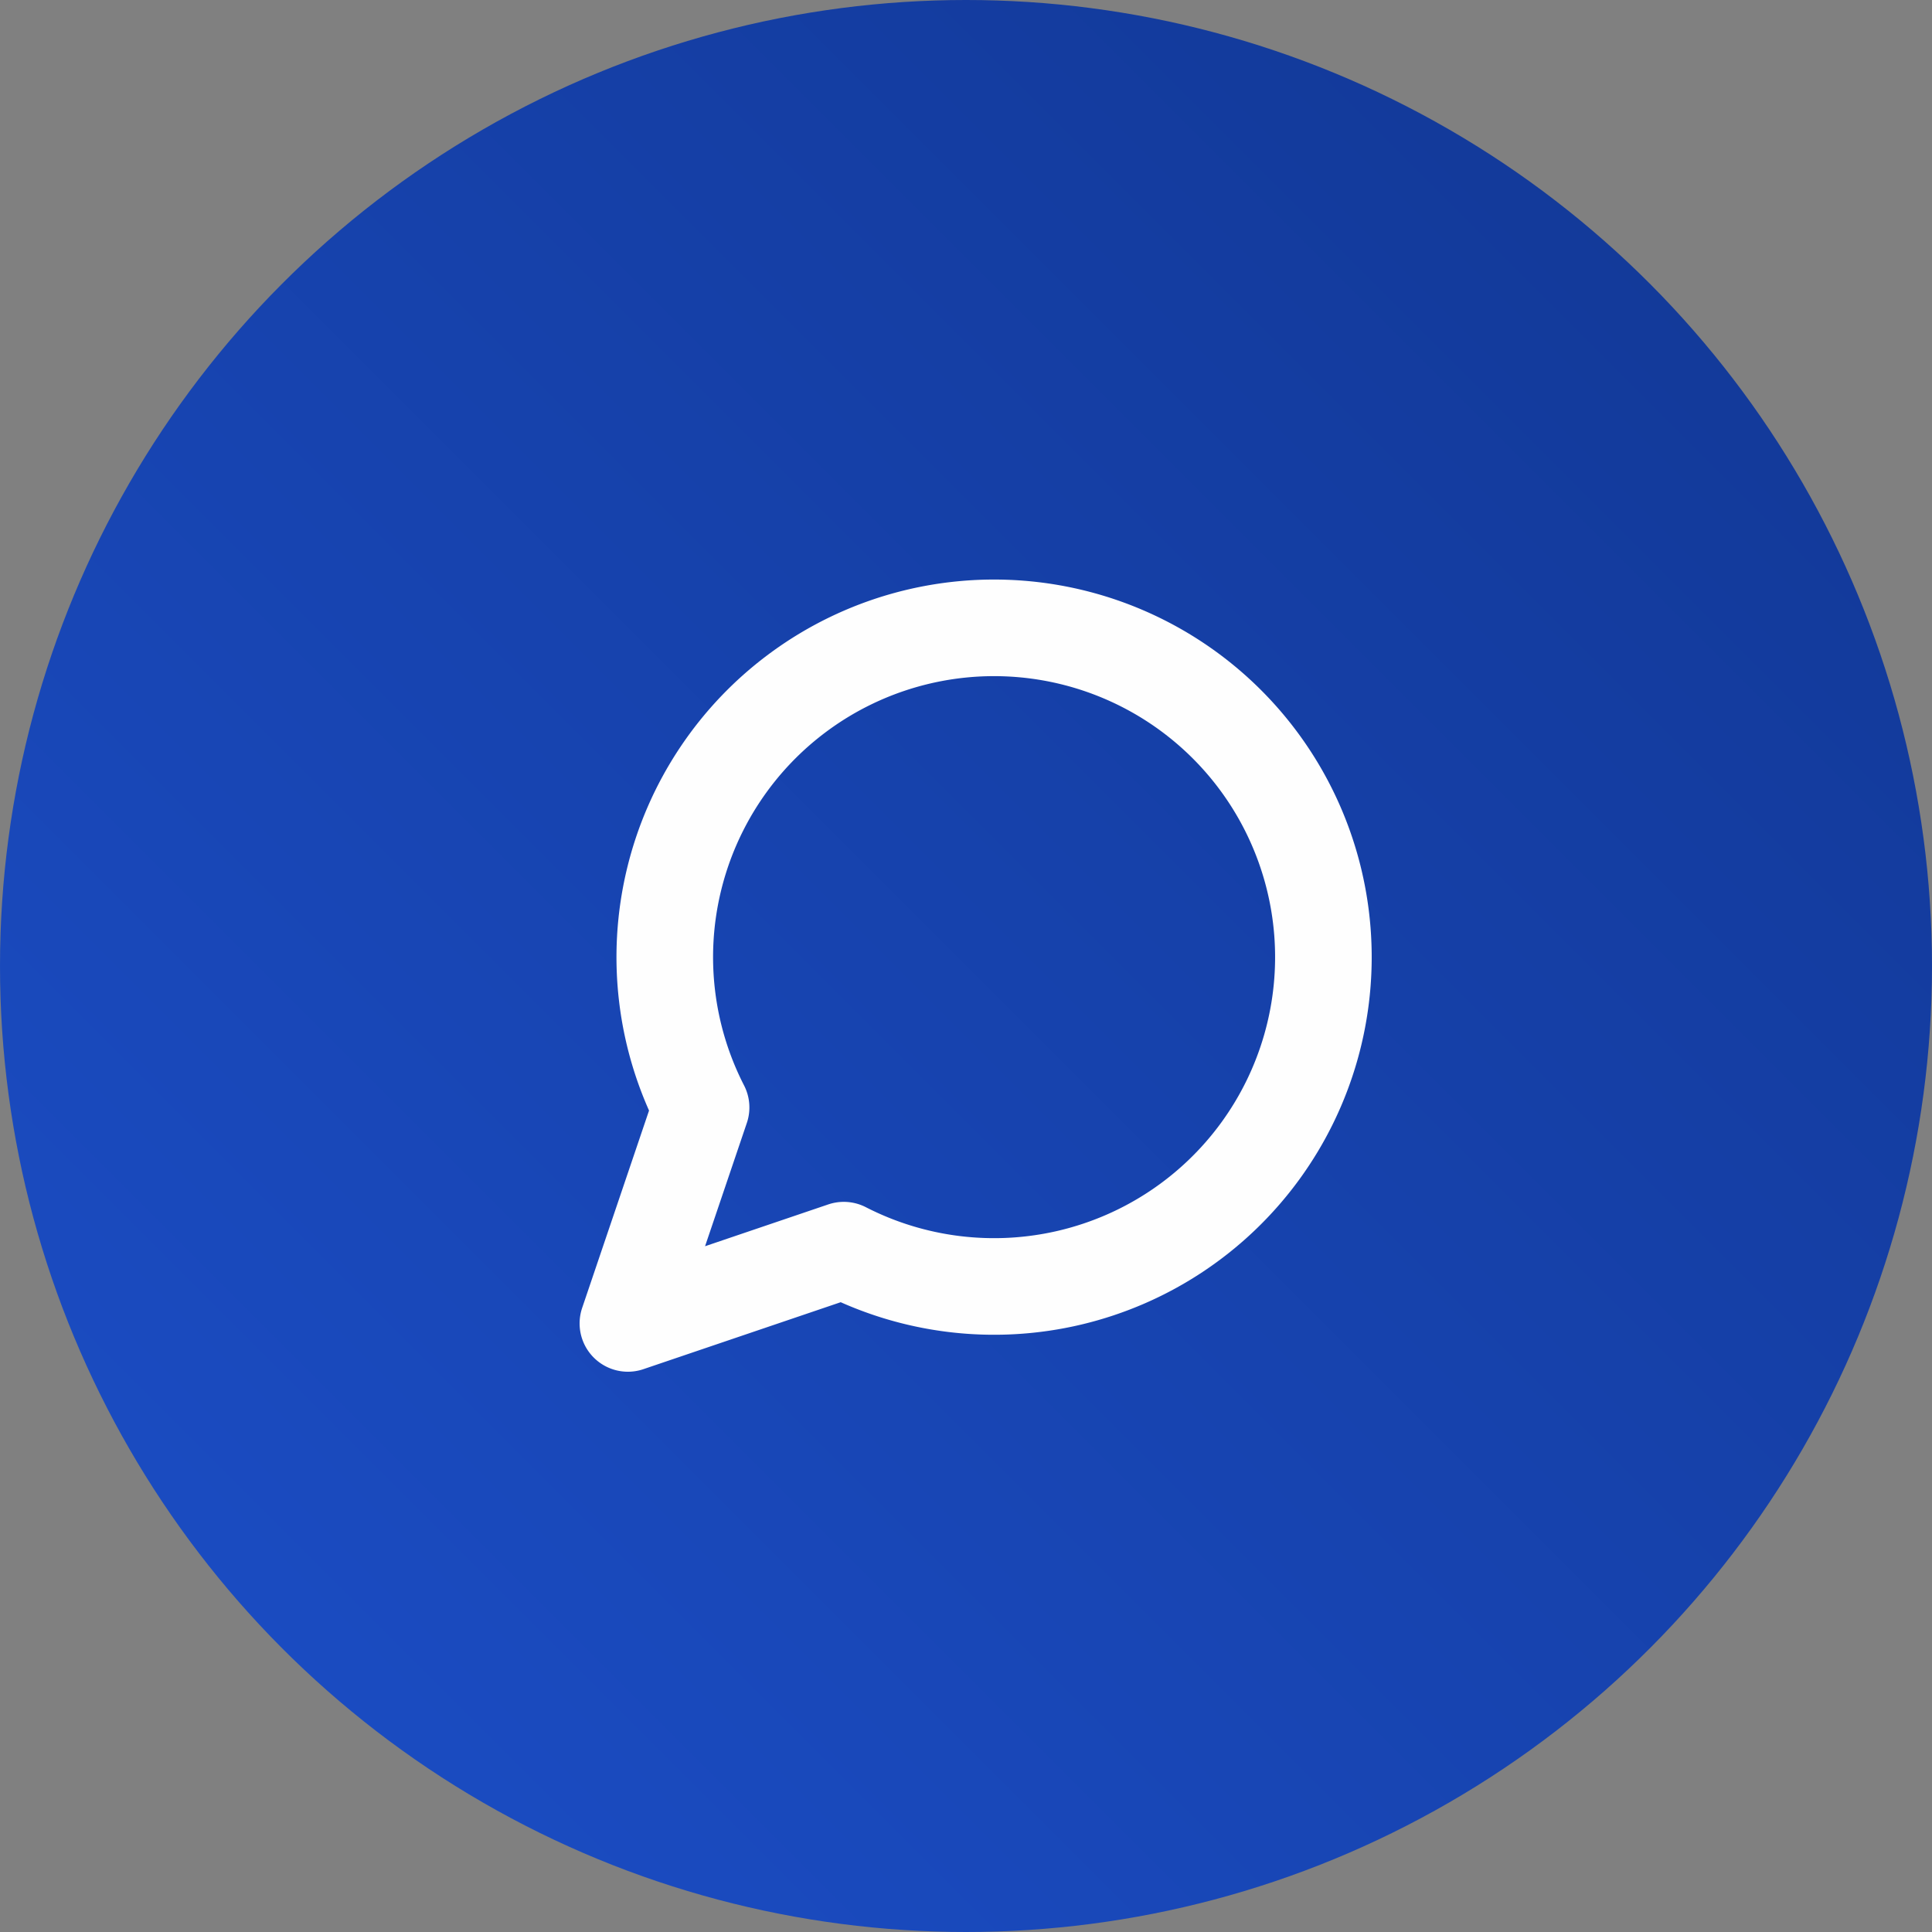
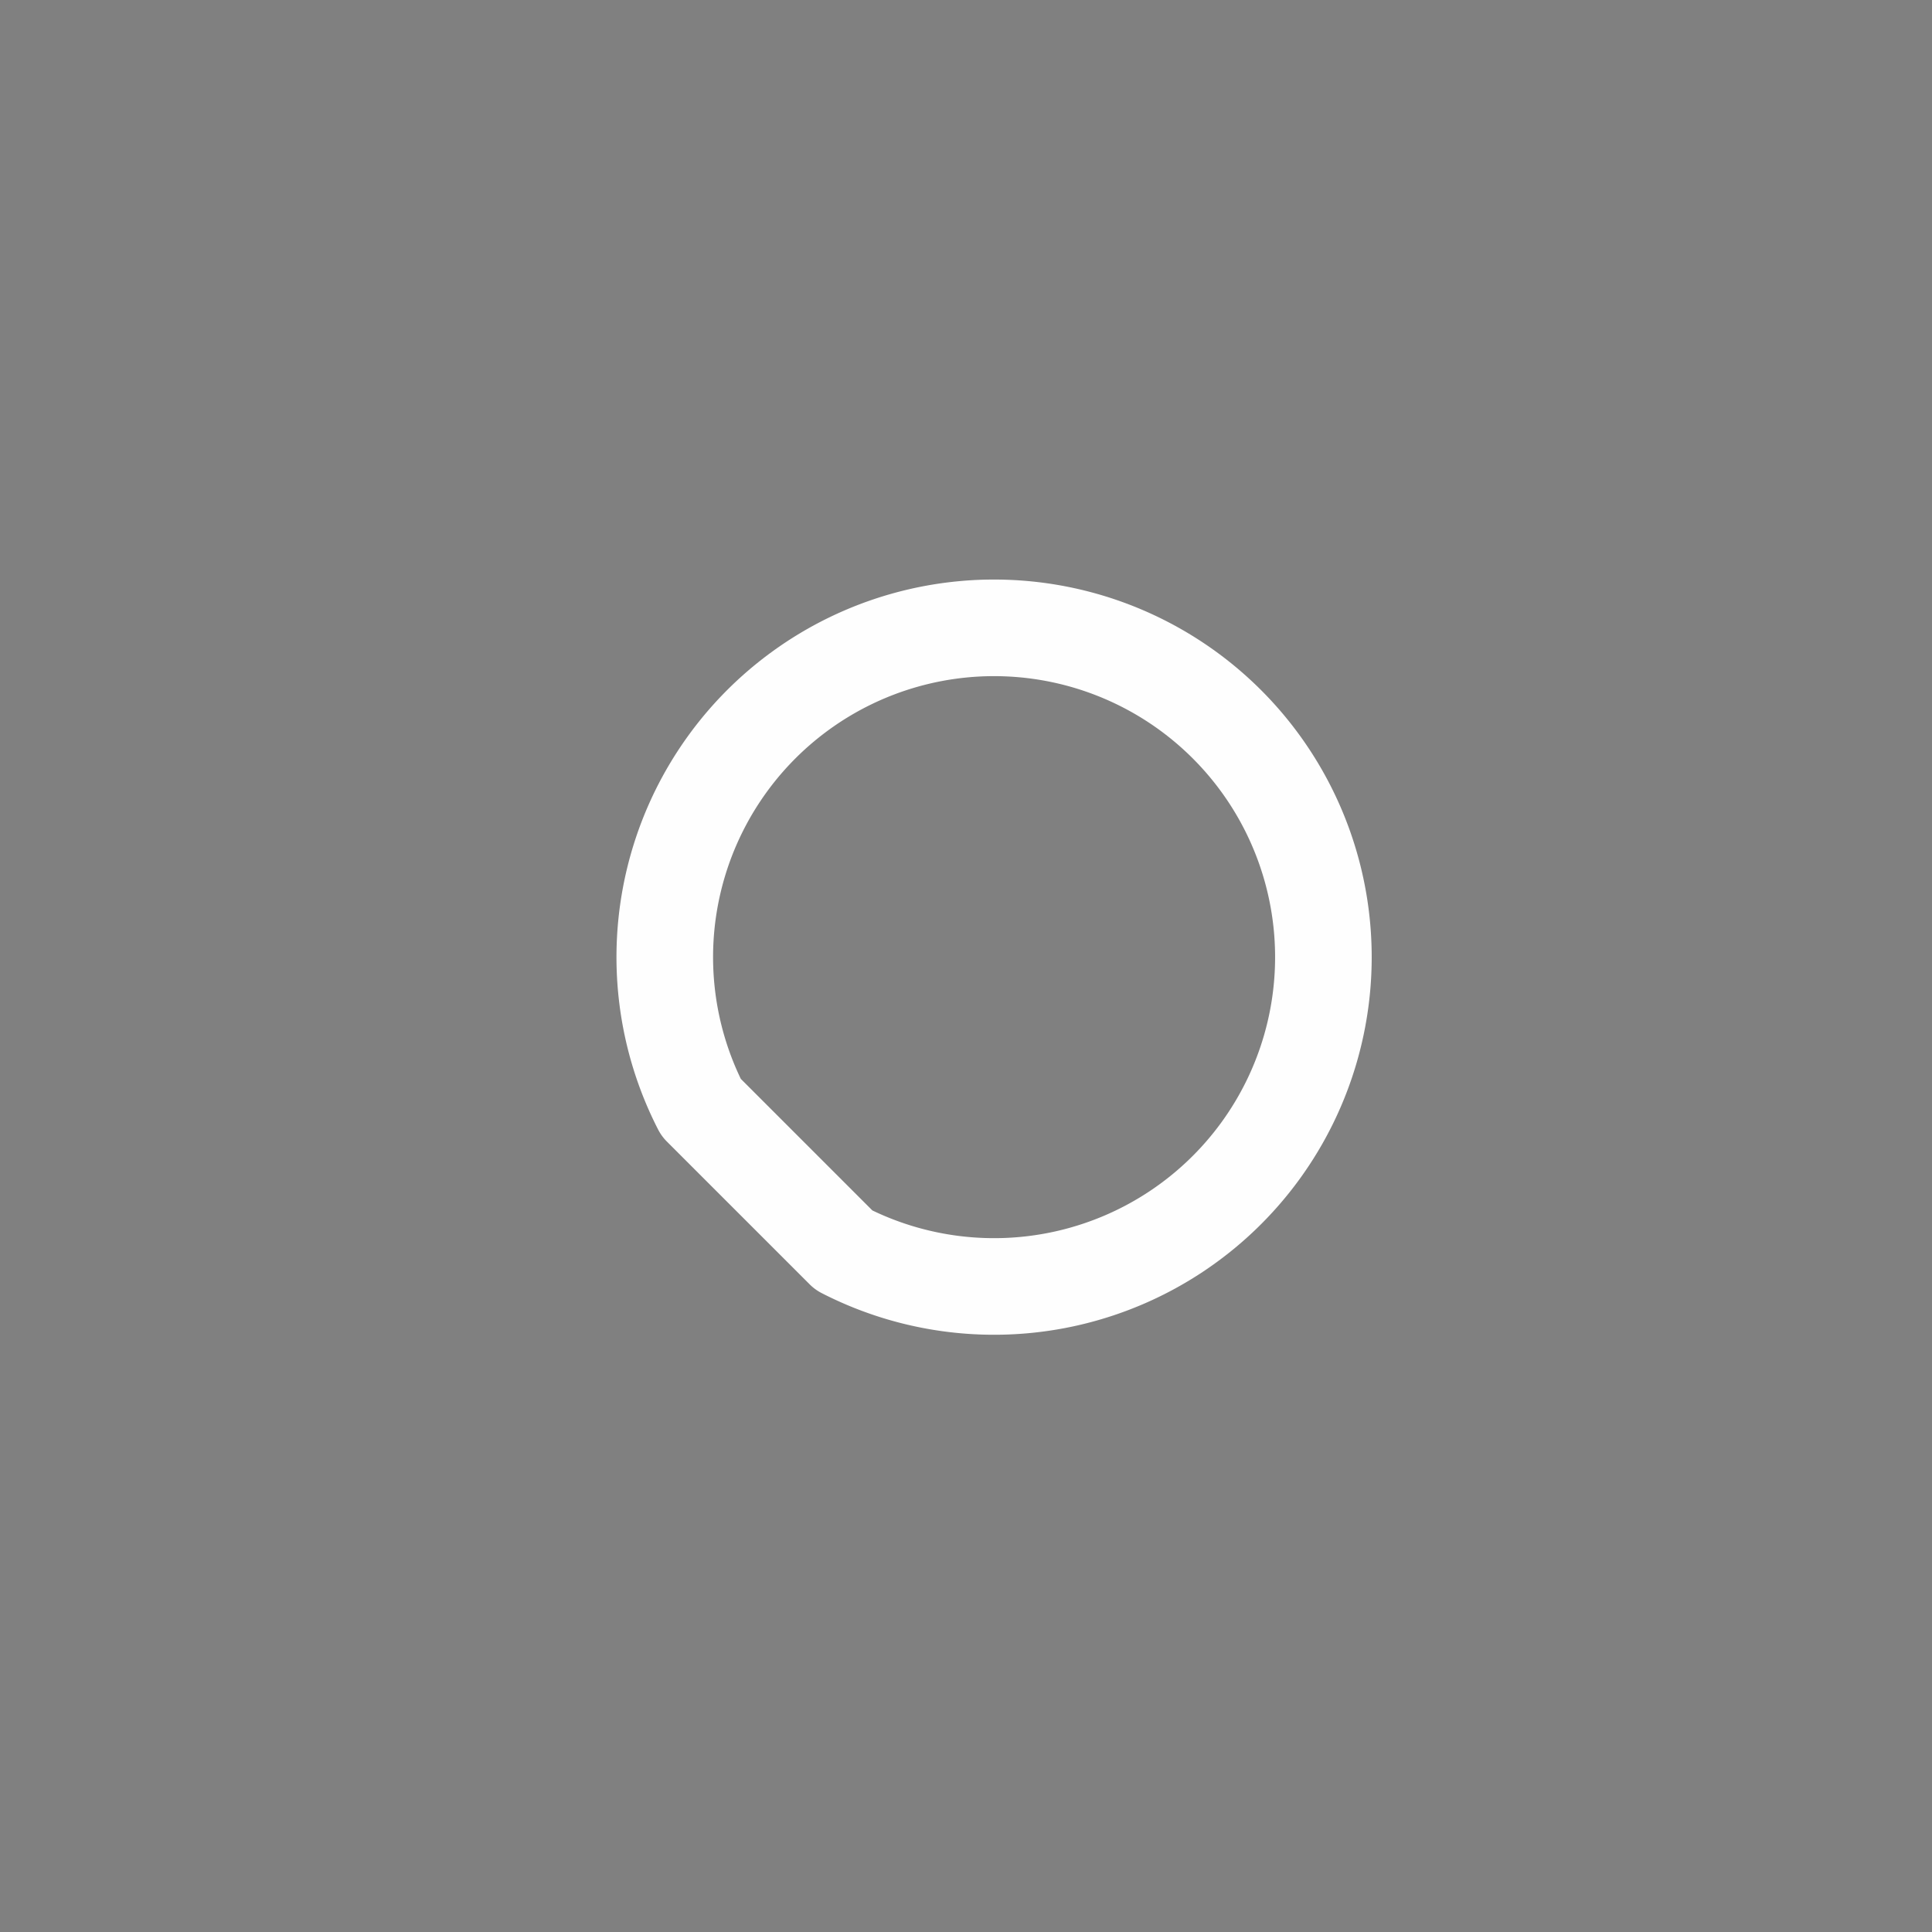
<svg xmlns="http://www.w3.org/2000/svg" width="100" height="100" viewBox="0 0 100 100">
  <rect x="0" y="0" width="100" height="100" fill="#808080" stroke="none" />
  <defs>
    <linearGradient id="linear-gradient" x1="1" x2="0" y2="1" gradientUnits="objectBoundingBox">
      <stop offset="0" stop-color="#113692" />
      <stop offset="1" stop-color="#1c4fc9" />
    </linearGradient>
  </defs>
  <g id="グループ_220" data-name="グループ 220" transform="translate(-163 -4361)">
-     <circle id="楕円形_161" data-name="楕円形 161" cx="50" cy="50" r="50" transform="translate(163 4361)" fill="url(#linear-gradient)" />
-     <path id="message-circle" d="M13.174,35.2a17.045,17.045,0,1,0-7.386-7.386L2,38.992Z" transform="translate(193.5 4390.508)" fill="none" stroke="#fefefe" stroke-linecap="round" stroke-linejoin="round" stroke-width="5" />
+     <path id="message-circle" d="M13.174,35.2a17.045,17.045,0,1,0-7.386-7.386Z" transform="translate(193.5 4390.508)" fill="none" stroke="#fefefe" stroke-linecap="round" stroke-linejoin="round" stroke-width="5" />
  </g>
</svg>